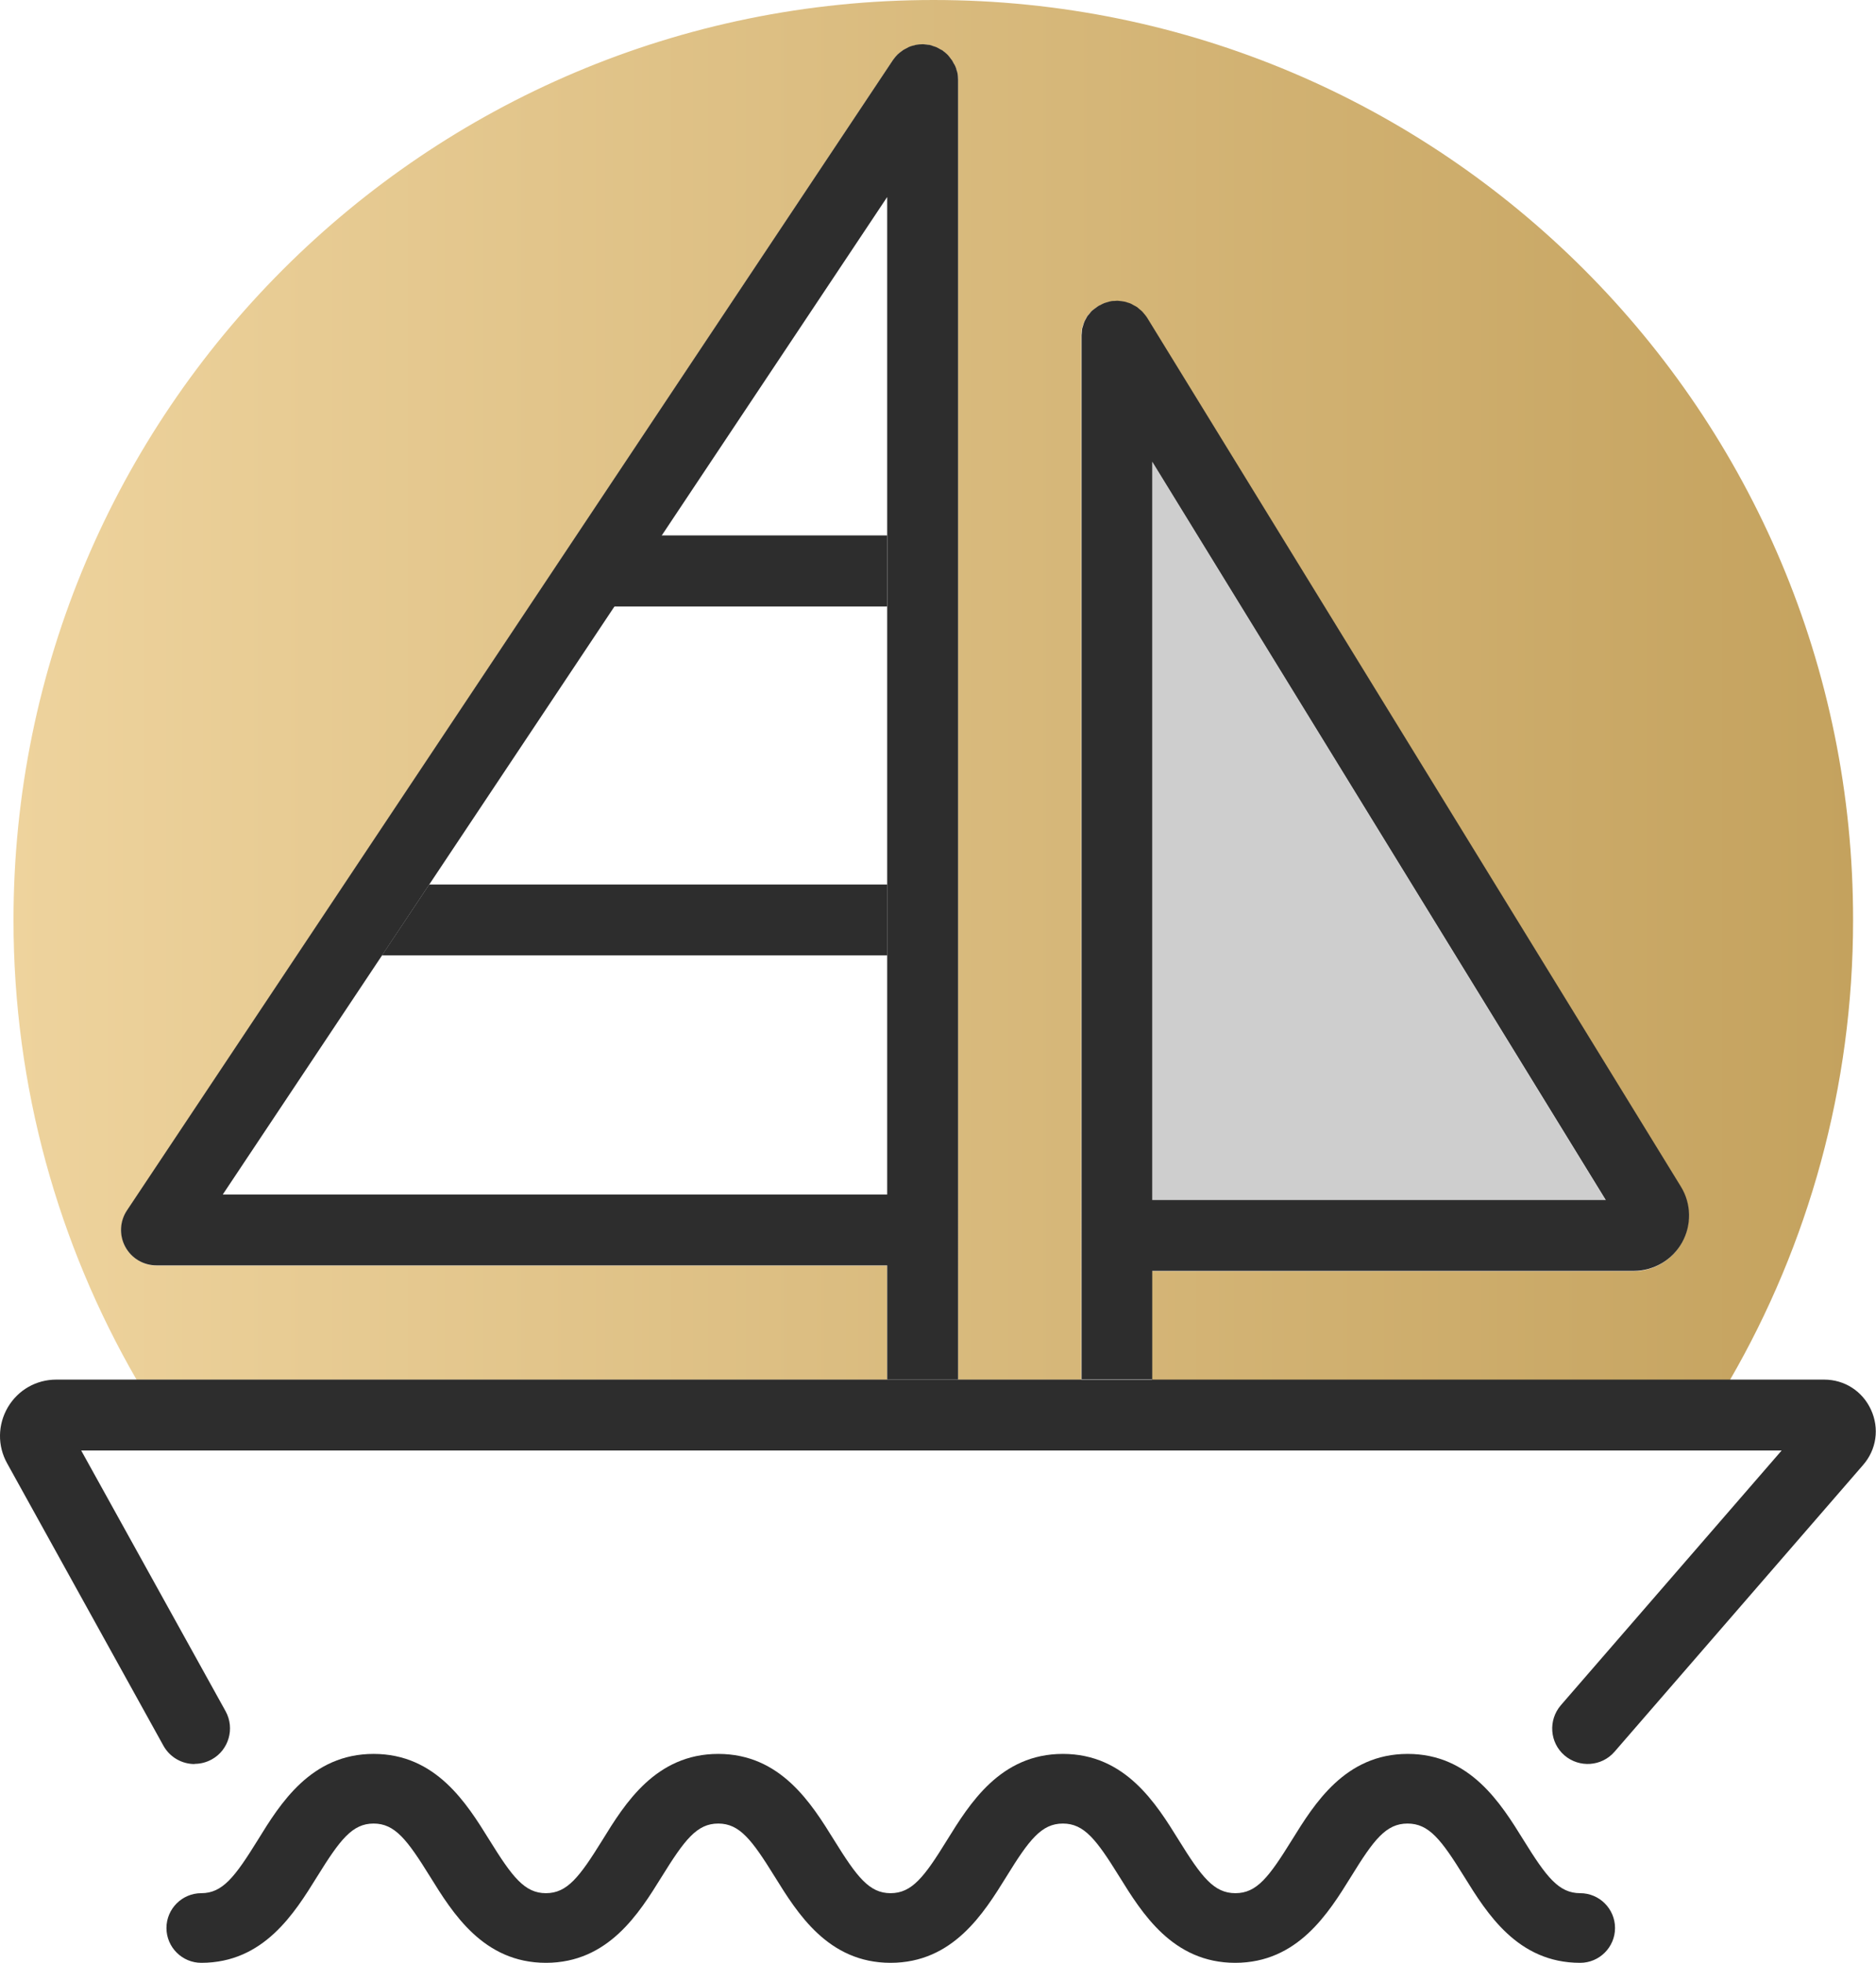
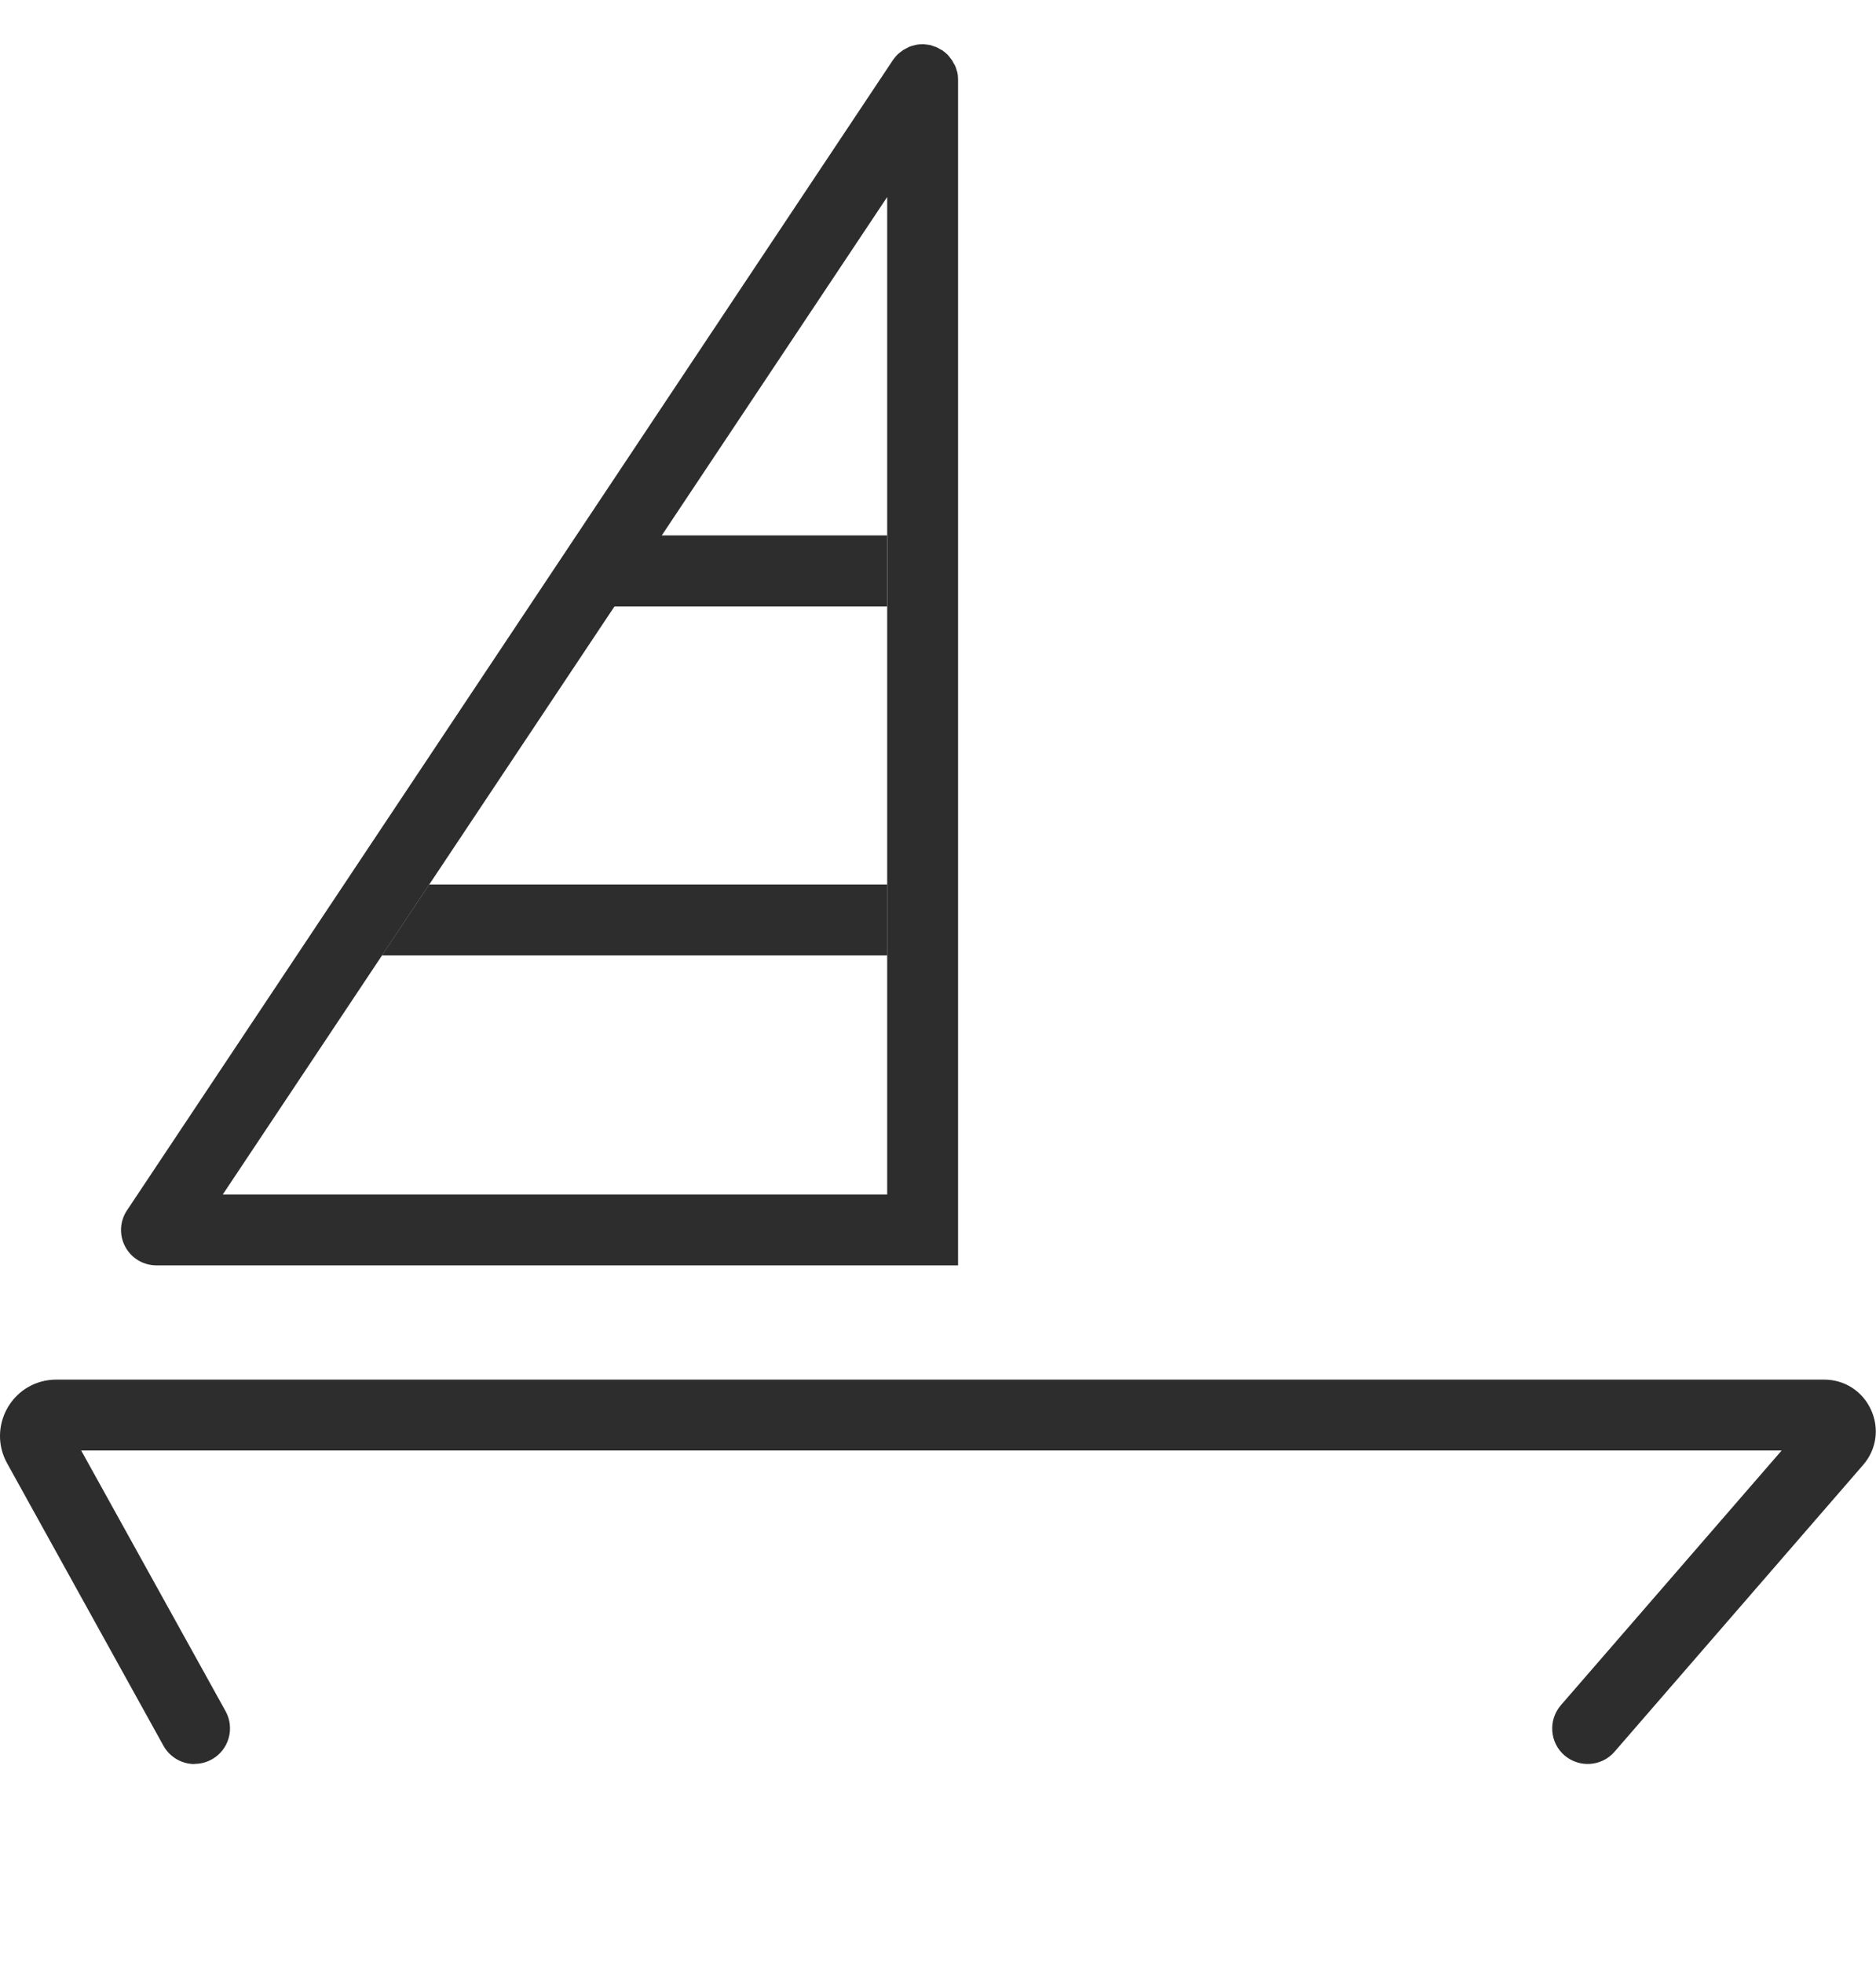
<svg xmlns="http://www.w3.org/2000/svg" id="Layer_2" viewBox="0 0 105.6 110.49">
  <defs>
    <style>.cls-1{fill:url(#gold_gradient);}.cls-1,.cls-2,.cls-3{stroke-width:0px;}.cls-2{fill:#2d2d2d;}.cls-3{fill:#cecece;}</style>
    <linearGradient id="gold_gradient" x1=".76" y1="38.83" x2="104.34" y2="38.83" gradientUnits="userSpaceOnUse">
      <stop offset="0" stop-color="#eed39d" />
      <stop offset="1" stop-color="#c4a25e" />
    </linearGradient>
  </defs>
  <g id="Wanderlust_icon_set">
-     <path class="cls-1" d="m52.55,0C23.95,0,.76,23.19.76,51.79c0,9.43,2.53,18.26,6.93,25.88h42.24v-6.43H8.82c-.74,0-1.41-.41-1.76-1.05-.35-.65-.31-1.44.1-2.05L50.27,3.38s0,0,0,0c.07-.11.16-.21.25-.3.06-.07.14-.12.21-.17.03-.02.06-.05.09-.07.08-.05.16-.09.24-.13.04-.02.07-.04.11-.06.1-.04.2-.07.3-.09.02,0,.04-.02.07-.02.13-.03.26-.04.4-.04h0s.02,0,.03,0c.12,0,.24.01.36.04.06.01.11.03.16.05.07.02.14.04.21.07.08.04.16.08.24.13.03.02.07.03.1.05,0,0,0,0,0,0,.11.07.21.16.3.25.05.05.1.12.14.17.03.04.07.08.1.13.04.06.07.13.11.2.03.05.06.09.08.14.03.08.05.16.08.24.01.04.03.08.04.13.03.13.04.26.04.39h0v73.18h6.93V18.93s0-.03,0-.04c0-.08.01-.15.02-.22,0-.06.01-.12.02-.17.01-.07.04-.13.06-.19.02-.06.04-.12.06-.18.03-.06.06-.12.09-.17.03-.05.06-.11.09-.16.04-.05.08-.1.13-.15.04-.05.08-.1.12-.14.04-.04.09-.08.14-.11.06-.05.11-.09.18-.13.01,0,.02-.02.03-.02.04-.02.08-.04.12-.06.07-.03.13-.07.2-.1.06-.02.12-.04.19-.06s.12-.04.19-.05c.07-.01.15-.02.22-.02.04,0,.09-.01.13-.01.01,0,.03,0,.04,0,.07,0,.14.01.21.02.06,0,.12.01.18.03.06.01.11.04.17.05.07.02.13.04.2.07.05.02.1.06.16.09.06.03.12.06.18.1.05.04.09.08.14.12.05.04.11.08.15.13.04.04.07.09.11.13.05.06.1.11.14.18,0,.01.02.02.02.03l30.05,48.92c.59.96.61,2.17.06,3.15-.55.98-1.59,1.59-2.72,1.59h-27.1v6.12h32.54c4.4-7.61,6.93-16.45,6.93-25.88C104.34,23.19,81.15,0,52.55,0Z" />
-     <polygon class="cls-3" points="64.86 67.56 90.38 67.56 64.86 26 64.86 67.56" />
    <polygon class="cls-2" points="35.85 30.14 33.19 34.14 49.93 34.14 49.93 30.14 35.85 30.14" />
-     <path class="cls-2" d="m88.94,110.49c-3.52,0-5.25-2.8-6.52-4.85-1.29-2.08-1.98-2.99-3.19-2.99s-1.9.91-3.18,2.99c-1.27,2.05-3,4.85-6.52,4.85s-5.25-2.8-6.52-4.85c-1.29-2.08-1.98-2.99-3.18-2.99s-1.9.91-3.18,2.99c-1.27,2.05-3,4.85-6.52,4.85s-5.25-2.8-6.52-4.85c-1.29-2.08-1.98-2.99-3.18-2.99s-1.89.91-3.18,2.99c-1.27,2.05-3,4.85-6.52,4.85s-5.25-2.8-6.52-4.85c-1.29-2.08-1.98-2.99-3.18-2.99s-1.89.91-3.18,2.99c-1.27,2.05-3,4.85-6.52,4.85-1.08,0-1.96-.88-1.96-1.96s.88-1.96,1.96-1.96c1.2,0,1.89-.91,3.18-2.99,1.26-2.05,3-4.85,6.52-4.85s5.25,2.8,6.52,4.85c1.29,2.08,1.98,2.99,3.18,2.99s1.89-.91,3.18-2.99c1.26-2.05,3-4.85,6.52-4.85s5.25,2.8,6.52,4.85c1.29,2.08,1.98,2.99,3.18,2.99s1.9-.91,3.18-2.99c1.27-2.05,3-4.85,6.52-4.85s5.25,2.8,6.52,4.85c1.29,2.08,1.98,2.99,3.19,2.99s1.89-.91,3.18-2.99c1.27-2.05,3-4.85,6.52-4.85s5.25,2.8,6.52,4.85c1.29,2.08,1.98,2.99,3.19,2.99,1.08,0,1.96.88,1.96,1.96s-.88,1.96-1.96,1.96Z" />
    <polygon class="cls-2" points="24.16 49.79 21.5 53.78 49.94 53.78 49.94 49.79 24.16 49.79" />
    <path class="cls-2" d="m10.95,99.3c-.7,0-1.38-.37-1.75-1.03L.4,82.37c-.55-.99-.53-2.17.04-3.15.58-.98,1.6-1.56,2.73-1.56h99.51c1.15,0,2.16.65,2.64,1.7.48,1.05.31,2.24-.45,3.11l-13.99,16.14c-.72.83-1.98.92-2.82.2-.83-.72-.92-1.98-.2-2.82l12.43-14.34H4.57l8.13,14.68c.53.96.18,2.18-.78,2.71-.31.17-.64.25-.96.25Z" />
-     <path class="cls-2" d="m8.82,71.23h41.12v6.43h3.99V4.49h0c0-.14-.01-.27-.04-.4,0-.04-.03-.08-.04-.13-.02-.08-.04-.16-.08-.24-.02-.05-.05-.1-.08-.14-.03-.07-.07-.13-.11-.2-.03-.04-.07-.08-.1-.13-.05-.06-.09-.12-.14-.17-.09-.09-.19-.17-.3-.25,0,0,0,0,0,0-.03-.02-.07-.03-.1-.05-.08-.05-.16-.09-.24-.13-.07-.03-.14-.04-.21-.07-.05-.02-.1-.04-.16-.05-.12-.02-.24-.03-.36-.04,0,0-.02,0-.03,0h0c-.13,0-.27.01-.4.04-.02,0-.04.01-.07.02-.1.02-.21.05-.3.09-.04.02-.07.04-.11.06-.08.04-.16.08-.24.13-.03.02-.06.05-.09.07-.07.05-.15.11-.21.17-.09.09-.17.19-.25.3,0,0,0,0,0,0L7.15,68.13c-.41.61-.45,1.4-.1,2.05.35.65,1.02,1.05,1.76,1.05ZM49.94,11.09v56.15H12.54L49.94,11.09Z" />
-     <path class="cls-2" d="m64.86,77.66v-6.12h27.1c1.12,0,2.17-.61,2.72-1.59.55-.98.53-2.19-.06-3.15l-30.05-48.92s-.02-.02-.02-.03c-.04-.06-.09-.12-.14-.18-.04-.04-.07-.09-.11-.13-.05-.05-.1-.09-.15-.13-.05-.04-.09-.08-.14-.12-.06-.04-.12-.07-.18-.1-.05-.03-.1-.06-.16-.09-.06-.03-.13-.05-.2-.07-.06-.02-.11-.04-.17-.05-.06-.01-.12-.02-.18-.03-.07,0-.14-.02-.21-.02-.01,0-.03,0-.04,0-.05,0-.09.01-.13.01-.07,0-.15,0-.22.02-.06.01-.13.03-.19.05s-.12.03-.19.06c-.07.03-.13.06-.2.1-.04.02-.08.03-.12.06-.01,0-.02.02-.03.02-.06.04-.12.09-.18.13-.05.04-.09.07-.14.11-.05.04-.08.09-.12.14-.04.05-.09.1-.13.15-.04.05-.06.11-.09.16-.03.06-.07.11-.09.17-.03.06-.04.12-.06.18-.02.06-.04.12-.06.19-.01.06-.02.11-.02.17,0,.07-.02.15-.02.22,0,.01,0,.03,0,.04v58.73h3.99Zm0-51.67l25.53,41.56h-25.53V26Z" />
+     <path class="cls-2" d="m8.82,71.23h41.12h3.99V4.49h0c0-.14-.01-.27-.04-.4,0-.04-.03-.08-.04-.13-.02-.08-.04-.16-.08-.24-.02-.05-.05-.1-.08-.14-.03-.07-.07-.13-.11-.2-.03-.04-.07-.08-.1-.13-.05-.06-.09-.12-.14-.17-.09-.09-.19-.17-.3-.25,0,0,0,0,0,0-.03-.02-.07-.03-.1-.05-.08-.05-.16-.09-.24-.13-.07-.03-.14-.04-.21-.07-.05-.02-.1-.04-.16-.05-.12-.02-.24-.03-.36-.04,0,0-.02,0-.03,0h0c-.13,0-.27.01-.4.04-.02,0-.04.01-.07.02-.1.02-.21.05-.3.09-.04.02-.07.04-.11.06-.08.04-.16.08-.24.13-.03.02-.06.05-.09.07-.07.05-.15.11-.21.17-.09.09-.17.19-.25.3,0,0,0,0,0,0L7.15,68.13c-.41.61-.45,1.4-.1,2.05.35.65,1.02,1.05,1.76,1.05ZM49.94,11.09v56.15H12.54L49.94,11.09Z" />
  </g>
</svg>